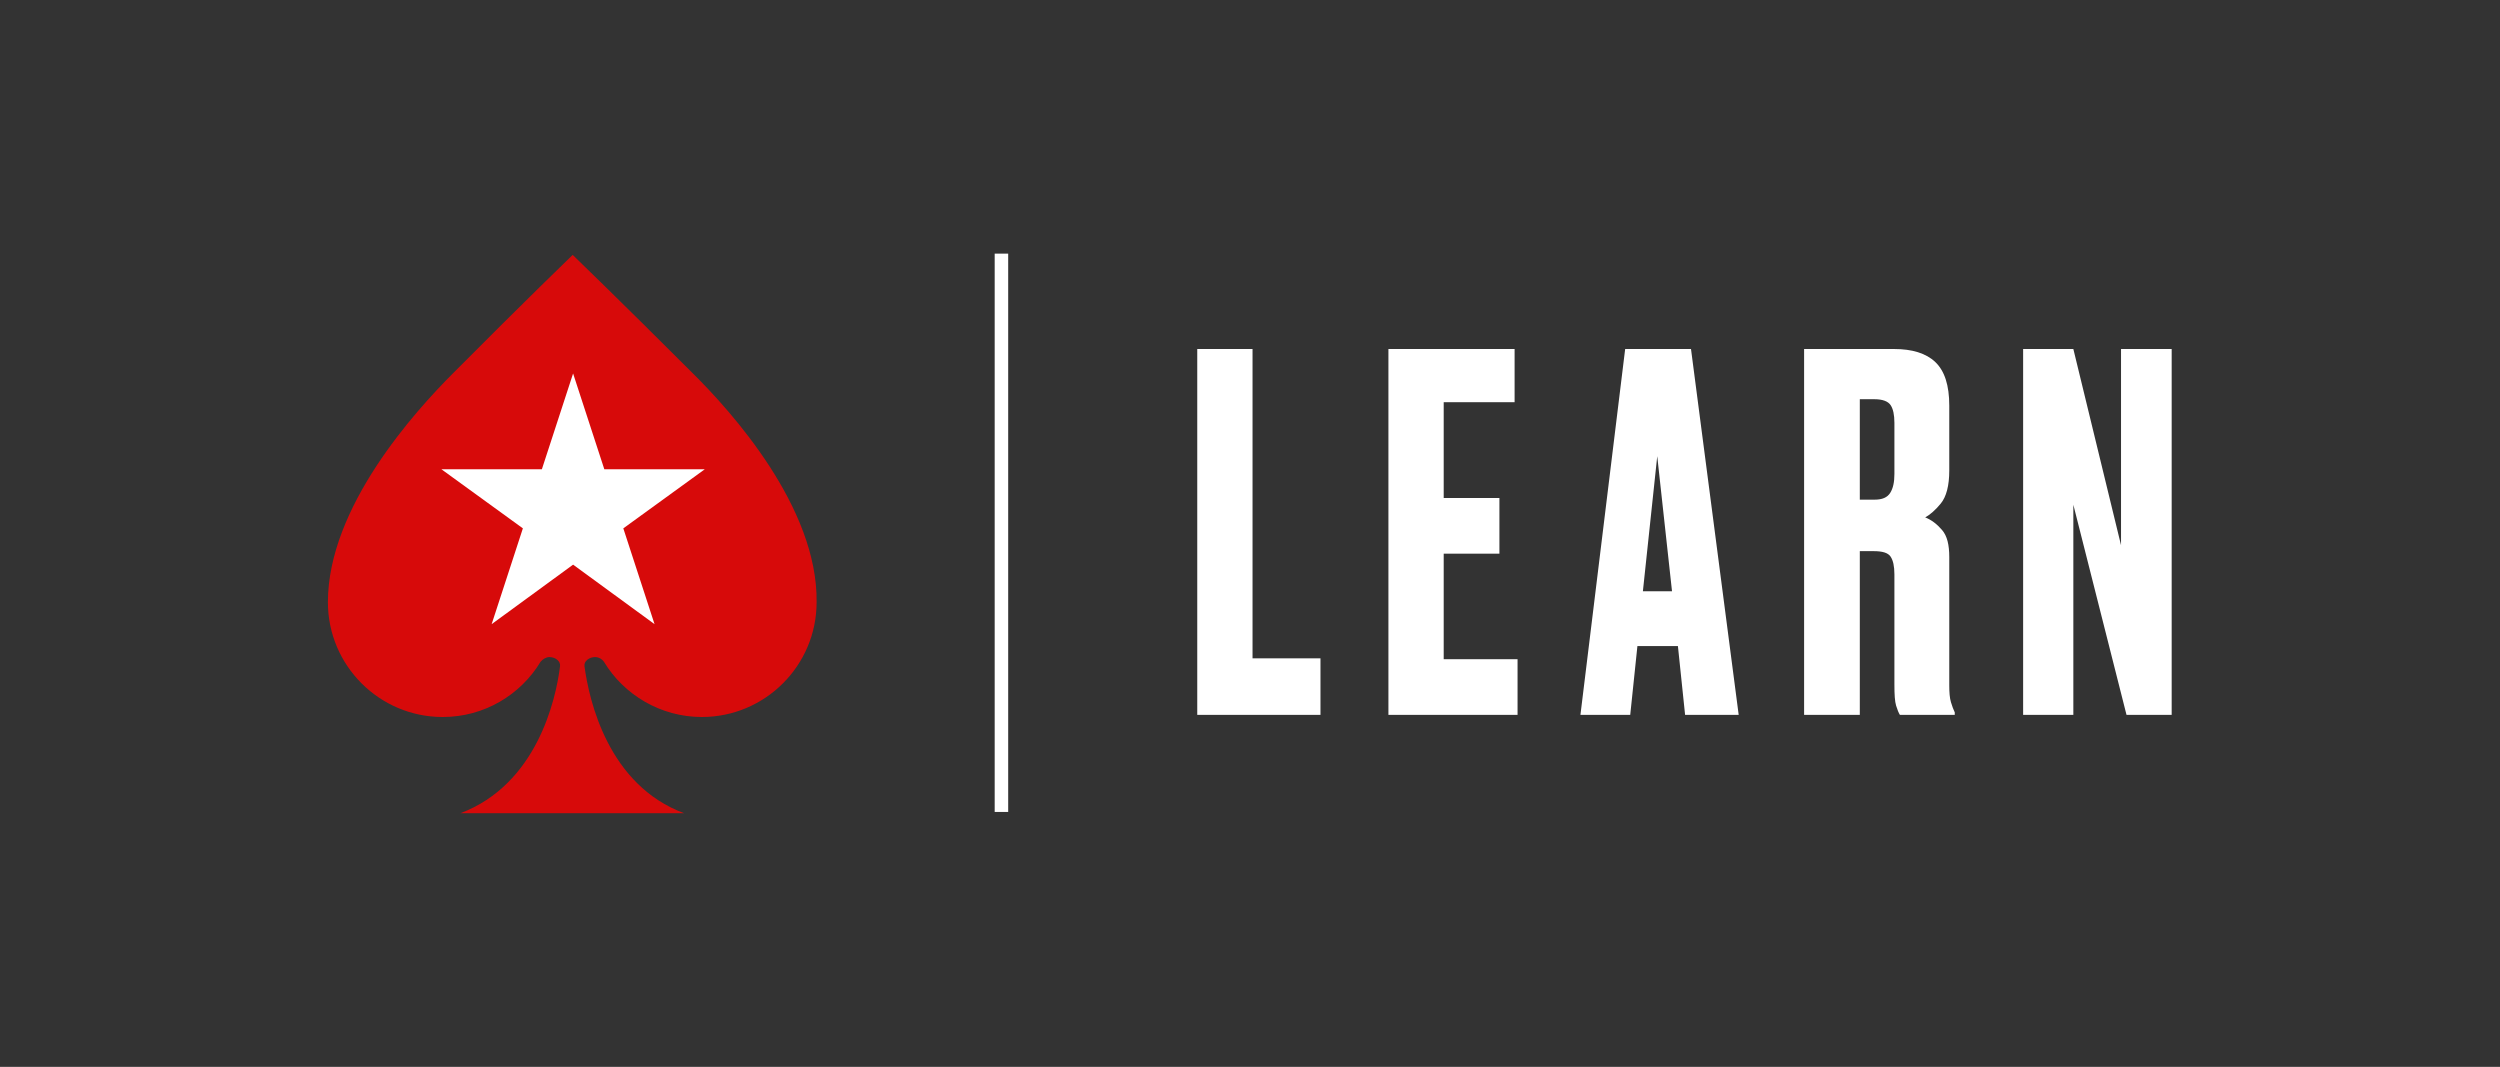
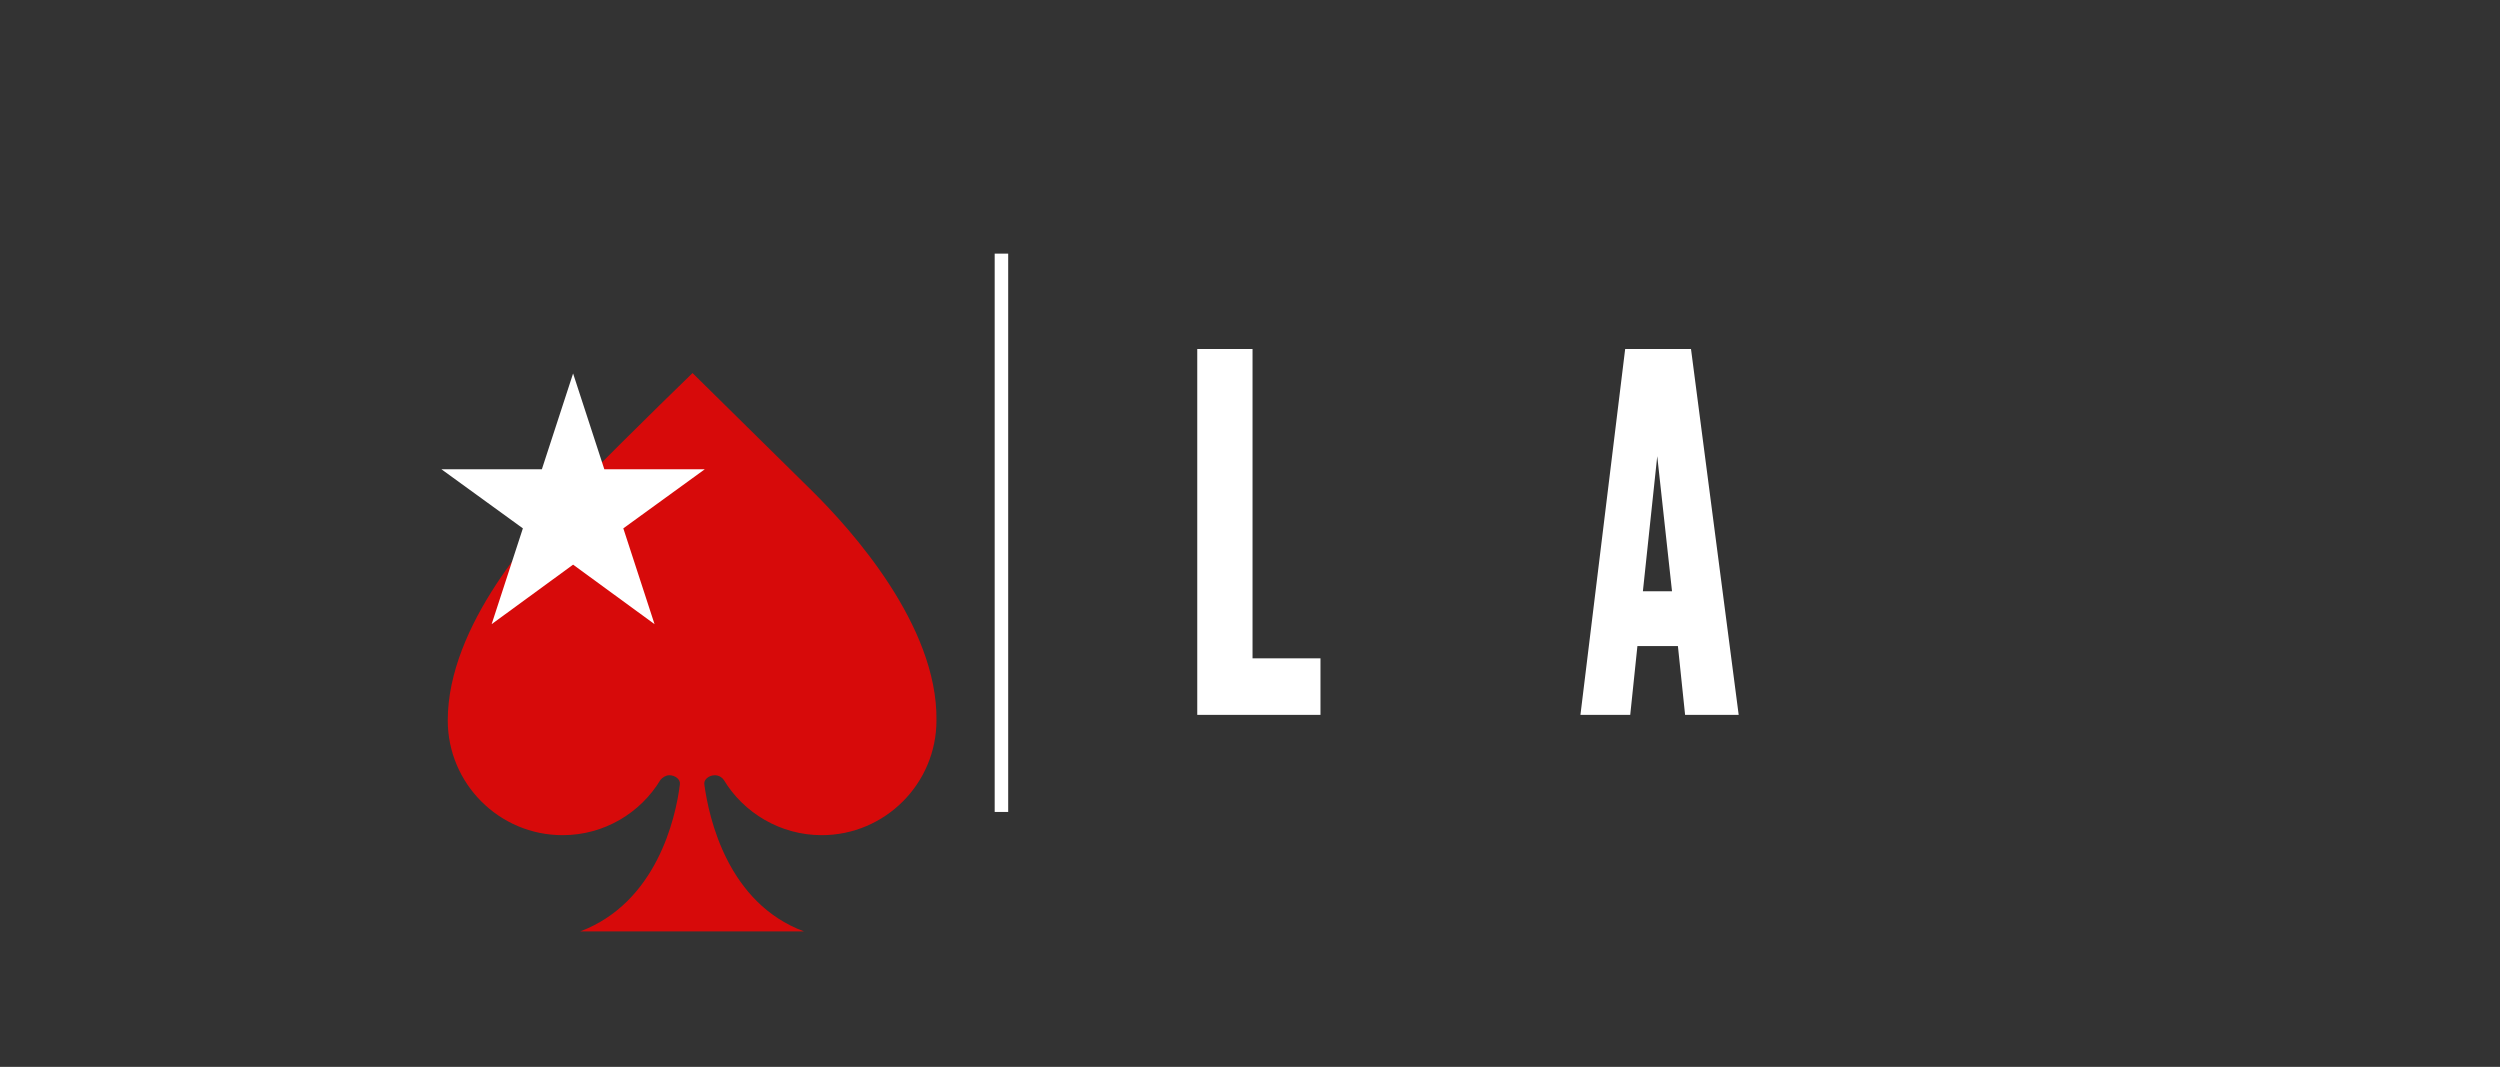
<svg xmlns="http://www.w3.org/2000/svg" enable-background="new 0 0 592.4 252.8" viewBox="0 0 592.4 252.8">
  <rect x="0" y="0" width="592.4" height="252.8" fill="#333333" stroke="none" />
-   <path d="m164.1 88.4c-17.3-17.3-28.4-28-28.4-28s-11.1 10.7-28.3 28c-9.1 9.1-29.7 31.8-29.7 54.3 0 15 12.2 27.2 27.2 27.2 9.9 0 18.5-5.3 23.2-13.1.5-.6 1.3-1.1 2.1-1.1 1.4 0 2.7 1 2.5 2.2-1 8.1-5.6 28-23.6 34.8h53c-18-6.7-22.5-26.7-23.6-34.8-.2-1.2 1.1-2.2 2.5-2.2.9 0 1.7.5 2.1 1.1 4.7 7.8 13.4 13.1 23.2 13.1 15 0 27.2-12.2 27.2-27.2.3-22.5-20.2-45.2-29.4-54.3" fill="#d70a0a" />
+   <path d="m164.1 88.4s-11.1 10.7-28.3 28c-9.1 9.1-29.7 31.8-29.7 54.3 0 15 12.2 27.2 27.2 27.2 9.9 0 18.5-5.3 23.2-13.1.5-.6 1.3-1.1 2.1-1.1 1.4 0 2.7 1 2.5 2.2-1 8.1-5.6 28-23.6 34.8h53c-18-6.7-22.5-26.7-23.6-34.8-.2-1.2 1.1-2.2 2.5-2.2.9 0 1.7.5 2.1 1.1 4.7 7.8 13.4 13.1 23.2 13.1 15 0 27.2-12.2 27.2-27.2.3-22.5-20.2-45.2-29.4-54.3" fill="#d70a0a" />
  <g fill="#fff">
    <path d="m135.8 88.5 7.4 22.7h23.8l-19.3 14 7.4 22.7-19.3-14.1-19.3 14.1 7.4-22.7-19.3-14h23.8z" />
    <path d="m235.7 60.1h3.2v132.3h-3.2z" />
    <path d="m283.6 82.7h13.2v73.3h16.1v13.4h-29.2v-86.7z" />
-     <path d="m329 82.7h29.9v12.6h-16.8v22.7h13.2v13.2h-13.2v25h17.5v13.2h-30.6z" />
    <path d="m399.3 169.4-1.7-16.3h-9.6l-1.7 16.3h-11.8l10.6-86.7h15.6l11.3 86.7zm-3.1-29.3-3.5-32-3.4 32z" />
-     <path d="m440.7 130.7v38.7h-13.2v-86.7h21.3c4.3 0 7.6 1 9.8 3.1s3.3 5.5 3.3 10.3v15.4c0 3.6-.7 6.2-2 7.8s-2.6 2.7-3.7 3.3c1.5.6 2.8 1.6 4 3s1.7 3.5 1.7 6.4v30.4c0 1.7.1 3 .4 4s.6 1.8.9 2.4v.6h-13c-.3-.5-.6-1.2-.9-2.2s-.4-2.6-.4-5v-26.1c0-1.9-.3-3.3-.9-4.2s-1.9-1.3-4-1.3h-3.3zm0-36.2v23.9h3.5c1.8 0 3-.5 3.7-1.6s1-2.6 1-4.5v-12.1c0-1.9-.3-3.3-.9-4.2s-1.9-1.4-3.8-1.4h-3.5z" />
-     <path d="m479.4 82.7h11.9l11.3 46.5v-46.5h12v86.7h-10.7l-12.6-49.8v49.8h-11.9z" />
  </g>
</svg>